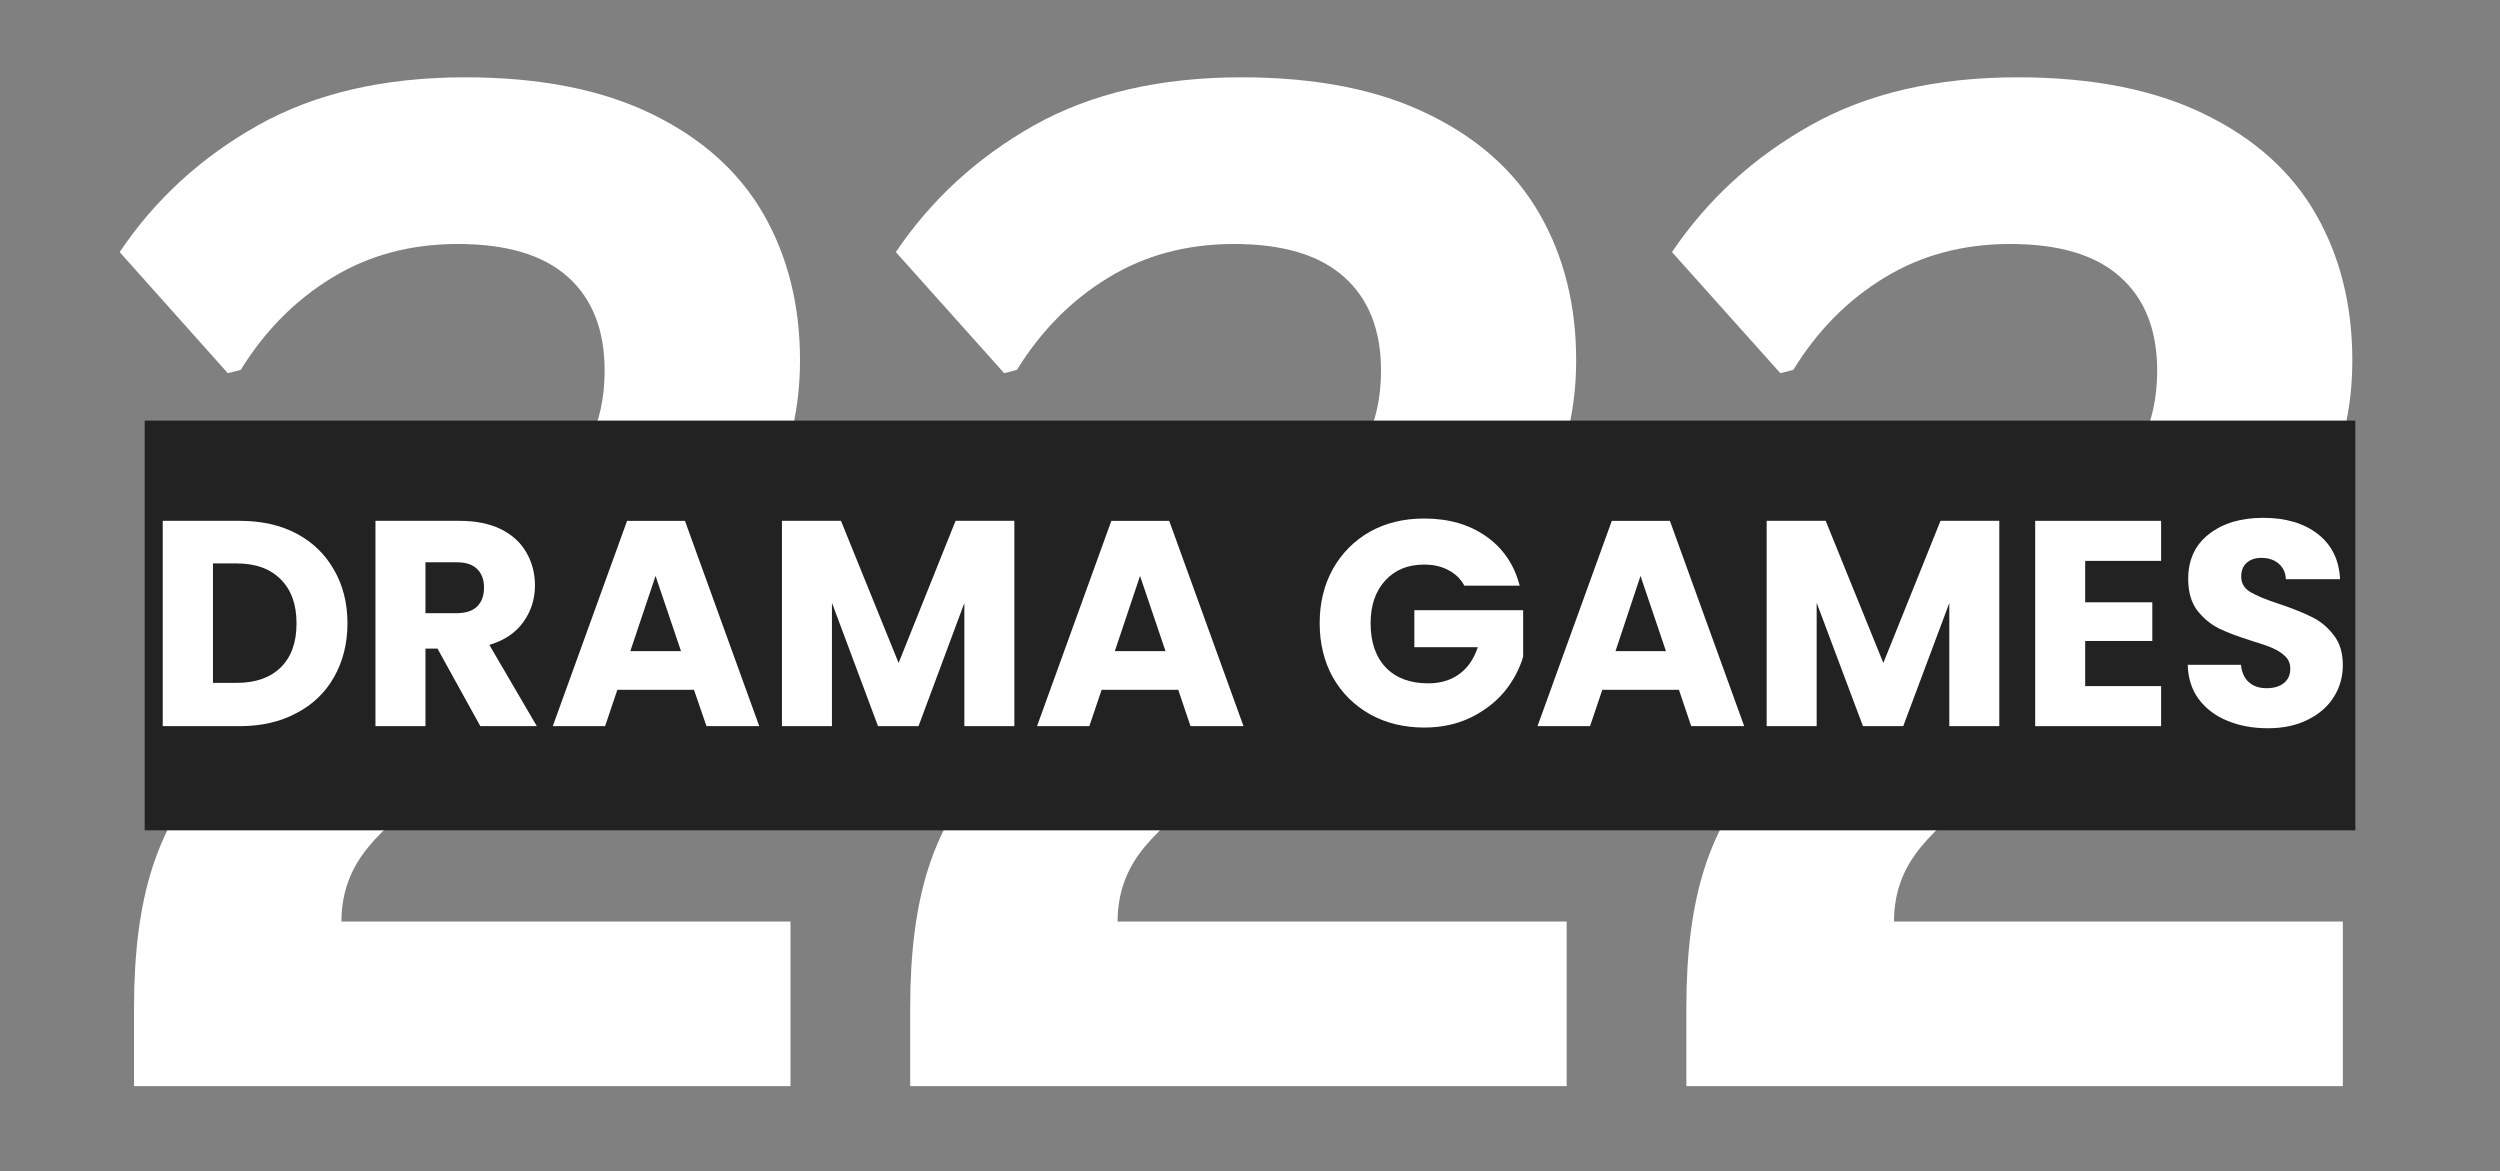
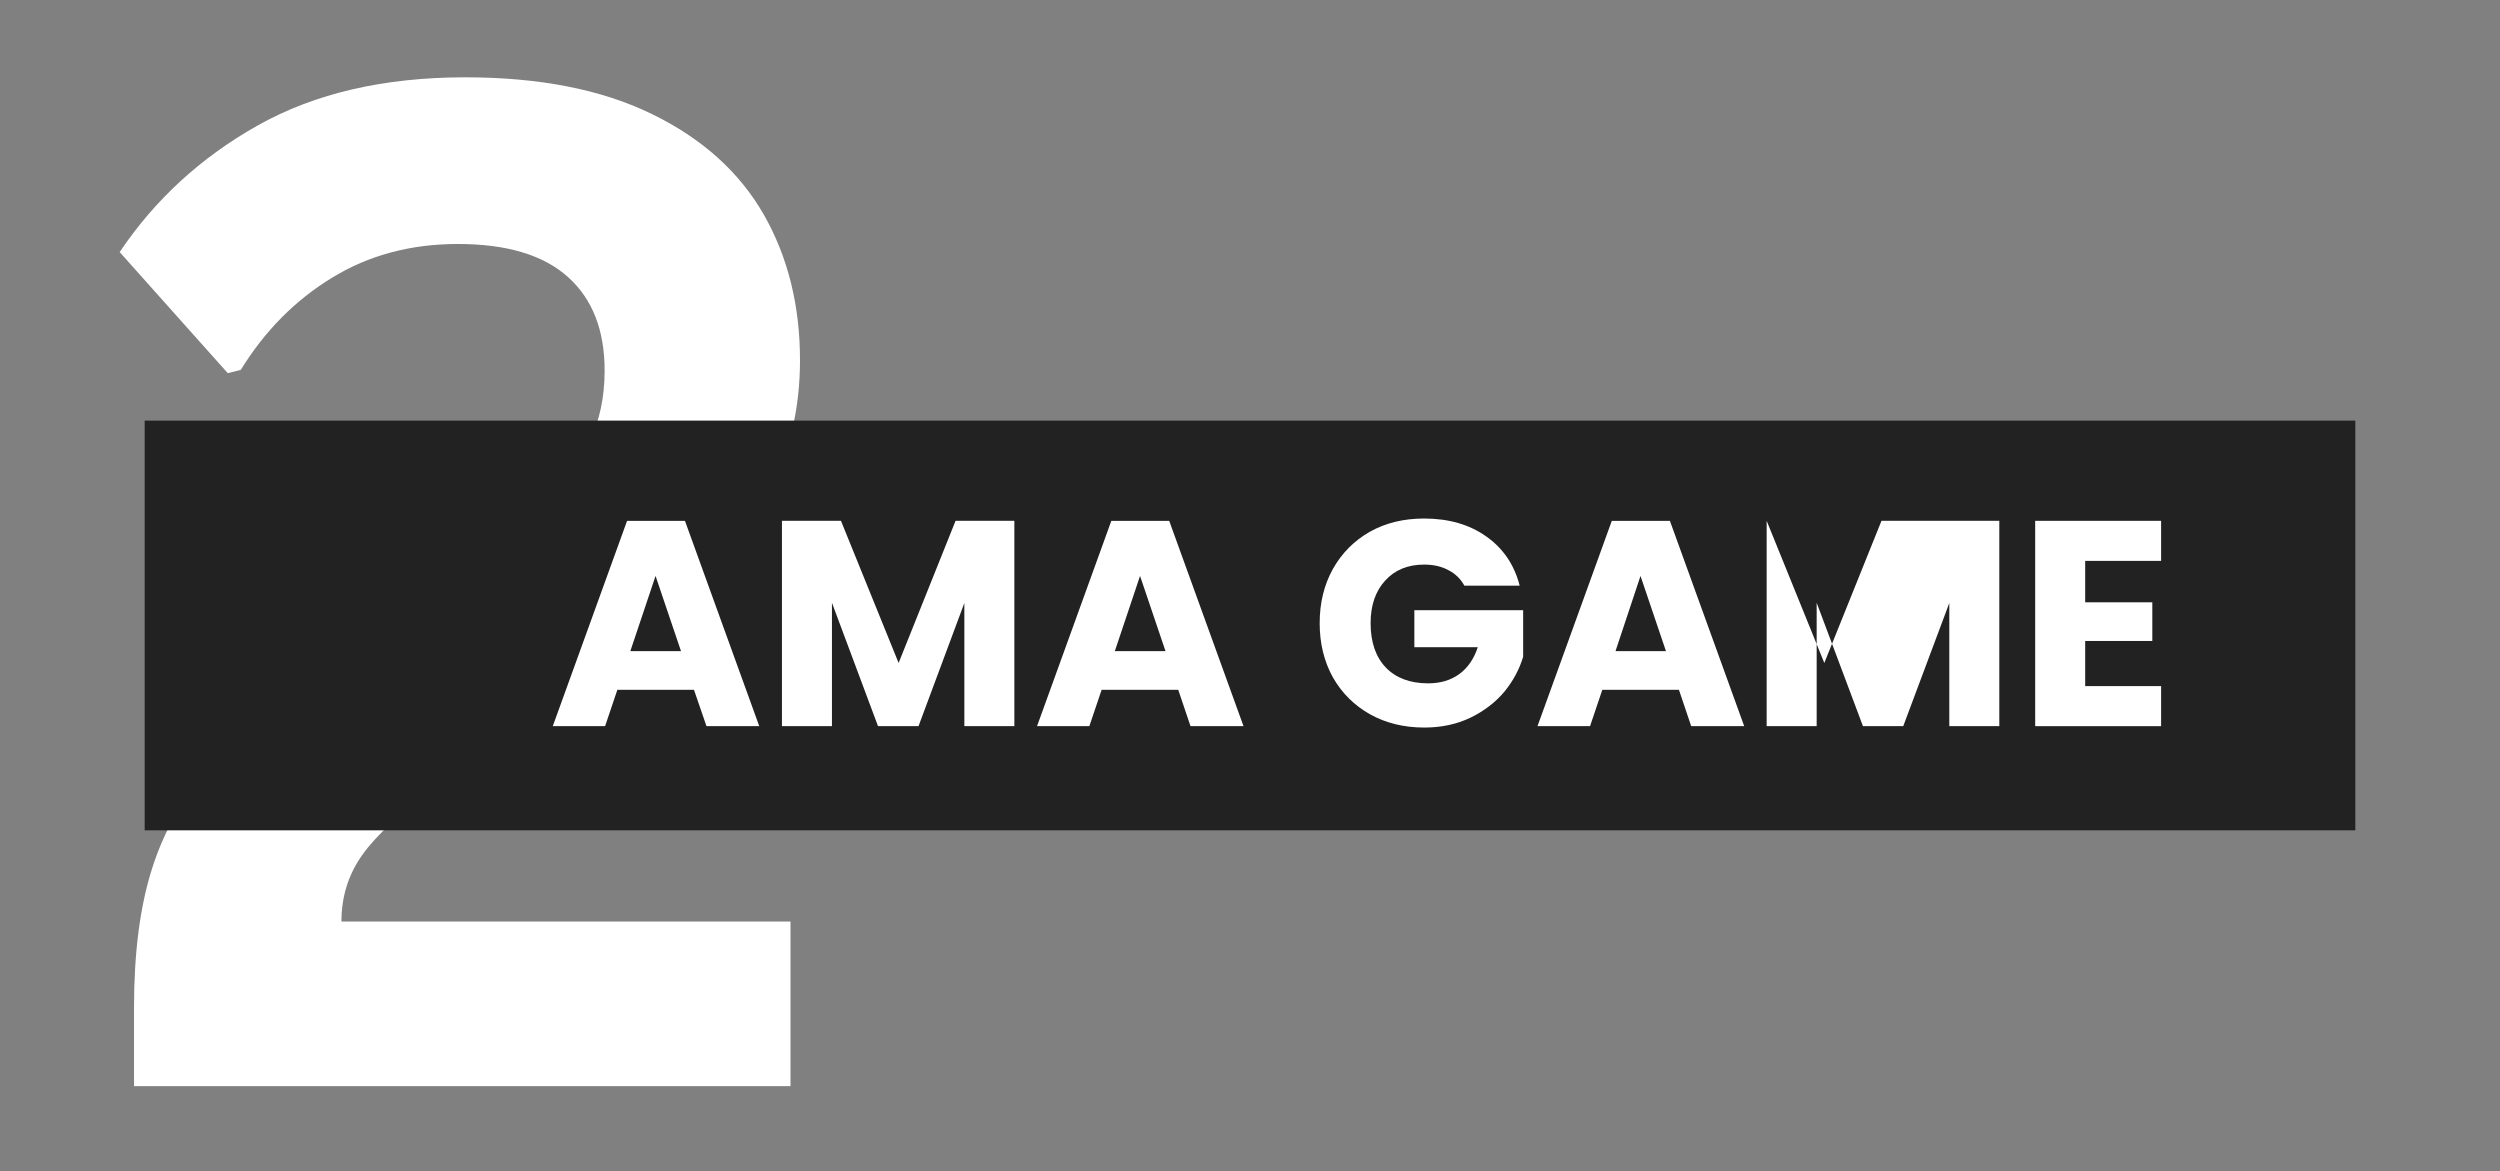
<svg xmlns="http://www.w3.org/2000/svg" version="1.2" viewBox="0 0 1080 506" width="1080" height="506">
  <rect x="0" y="0" width="1080" height="506" fill="#808080" stroke="none" />
  <title>222 Drama Game black</title>
  <style>
		.s0 { fill: #ffffff } 
		.s1 { fill: #222222 } 
	</style>
  <g>
    <g>
      <g>
        <path class="s0" d="m57.9 435.1q0-35.5 7.8-59.9 7.7-24.4 25.4-44.5 17.6-20.2 50-43.4l57.2-41.4q23.6-16.8 36.6-29.1 13.1-12.4 19.7-25.9 6.6-13.5 6.6-30.8 0-26.2-15.8-40.4-15.9-14.3-47.6-14.3-30.6 0-54.4 14.6-23.8 14.5-39.4 39.8l-5.6 1.4-46.7-52.3q22.9-34.1 59.8-54.8 36.9-20.7 89.5-20.7 48.2 0 80.7 15.9 32.4 15.8 48.2 43.3 15.7 27.5 15.7 63 0 30.6-12.8 55.9-12.8 25.3-35.4 46.7-22.6 21.5-57.9 46.1l-50.8 35.6q-23 16.5-32.1 29.3-9.1 12.7-9.1 28.9h194v71.1h-283.6z" />
      </g>
    </g>
    <g>
      <g>
-         <path class="s0" d="m393.2 435.1q0-35.5 7.8-59.9 7.8-24.4 25.4-44.5 17.6-20.2 50-43.4l57.3-41.4q23.5-16.8 36.6-29.1 13-12.4 19.6-25.9 6.7-13.5 6.7-30.8 0-26.2-15.9-40.4-15.9-14.3-47.6-14.3-30.6 0-54.4 14.6-23.8 14.5-39.4 39.8l-5.5 1.4-46.8-52.3q23-34.1 59.8-54.8 36.9-20.7 89.5-20.7 48.2 0 80.7 15.9 32.5 15.8 48.2 43.3 15.7 27.5 15.7 63 0 30.6-12.8 55.9-12.7 25.3-35.4 46.7-22.6 21.5-57.9 46.1l-50.8 35.6q-22.9 16.5-32.1 29.3-9.1 12.7-9.1 28.9h194v71.1h-283.6z" />
-       </g>
+         </g>
    </g>
    <g>
      <g>
-         <path class="s0" d="m728.5 435.1q0-35.5 7.8-59.9 7.8-24.4 25.4-44.5 17.7-20.2 50-43.4l57.3-41.4q23.5-16.8 36.6-29.1 13.1-12.4 19.7-25.9 6.6-13.5 6.6-30.8 0-26.2-15.9-40.4-15.8-14.3-47.6-14.3-30.6 0-54.4 14.6-23.8 14.5-39.3 39.8l-5.6 1.4-46.8-52.3q23-34.1 59.9-54.8 36.8-20.7 89.4-20.7 48.2 0 80.7 15.9 32.5 15.8 48.2 43.3 15.7 27.5 15.7 63 0 30.6-12.7 55.9-12.8 25.3-35.5 46.7-22.6 21.5-57.9 46.1l-50.8 35.6q-22.9 16.5-32 29.3-9.1 12.7-9.1 28.9h193.9v71.1h-283.6z" />
-       </g>
+         </g>
    </g>
  </g>
  <path class="s1" d="m62.5 181.7h955v177h-955z" />
  <g>
    <g>
      <g>
-         <path class="s0" d="m103.6 225q14 0 24.5 5.5 10.5 5.6 16.2 15.7 5.8 10 5.8 23.1 0 13-5.8 23.2-5.7 10.1-16.3 15.6-10.5 5.6-24.4 5.6h-33.3v-88.7zm-1.4 70q12.3 0 19.1-6.7 6.8-6.7 6.8-19 0-12.2-6.8-19-6.8-6.9-19.1-6.9h-10.2v51.6z" />
-       </g>
+         </g>
    </g>
  </g>
  <g>
    <g>
      <g>
-         <path class="s0" d="m207.5 313.7l-18.5-33.5h-5.2v33.5h-21.6v-88.7h36.3q10.5 0 17.9 3.6 7.4 3.7 11 10.1 3.7 6.4 3.7 14.2 0 8.8-5 15.8-5 7-14.7 9.9l20.5 35.1zm-23.7-48.8h13.4q6 0 8.9-2.9 3-2.9 3-8.2 0-5.1-3-8-2.9-2.9-8.9-2.9h-13.4z" />
-       </g>
+         </g>
    </g>
  </g>
  <g>
    <g>
      <g>
        <path class="s0" d="m299.8 298h-33.1l-5.3 15.7h-22.6l32.1-88.7h25l32.1 88.7h-22.8zm-5.6-16.7l-11-32.5-10.9 32.5z" />
      </g>
    </g>
  </g>
  <g>
    <g>
      <g>
        <path class="s0" d="m438.2 225v88.7h-21.6v-53.2l-19.8 53.2h-17.5l-19.9-53.3v53.3h-21.6v-88.7h25.5l24.9 61.4 24.6-61.4z" />
      </g>
    </g>
  </g>
  <g>
    <g>
      <g>
        <path class="s0" d="m509 298h-33.1l-5.3 15.7h-22.6l32.1-88.7h25l32.1 88.7h-22.9zm-5.5-16.7l-11-32.5-10.9 32.5z" />
      </g>
    </g>
  </g>
  <g>
    <g>
      <g>
			</g>
    </g>
  </g>
  <g>
    <g>
      <g>
        <path class="s0" d="m632.6 253q-2.4-4.4-6.9-6.7-4.4-2.4-10.5-2.4-10.5 0-16.8 6.9-6.3 6.9-6.3 18.4 0 12.3 6.6 19.2 6.6 6.8 18.3 6.8 7.9 0 13.4-4 5.5-4 8-11.6h-27.4v-16h47v20.1q-2.4 8.1-8.1 15.1-5.8 6.9-14.6 11.2-8.9 4.3-20 4.3-13.1 0-23.4-5.7-10.3-5.8-16.1-16-5.7-10.3-5.7-23.4 0-13.1 5.7-23.4 5.8-10.3 16-16.1 10.2-5.7 23.4-5.7 15.9 0 26.8 7.7 11 7.7 14.5 21.3z" />
      </g>
    </g>
  </g>
  <g>
    <g>
      <g>
        <path class="s0" d="m725.3 298h-33.1l-5.3 15.7h-22.7l32.1-88.7h25.1l32.1 88.7h-22.9zm-5.6-16.7l-11-32.5-10.8 32.5z" />
      </g>
    </g>
  </g>
  <g>
    <g>
      <g>
-         <path class="s0" d="m863.7 225v88.7h-21.6v-53.2l-19.9 53.2h-17.4l-20-53.3v53.3h-21.6v-88.7h25.5l24.9 61.4 24.7-61.4z" />
+         <path class="s0" d="m863.7 225v88.7h-21.6v-53.2l-19.9 53.2h-17.4l-20-53.3v53.3h-21.6v-88.7l24.9 61.4 24.7-61.4z" />
      </g>
    </g>
  </g>
  <g>
    <g>
      <g>
        <path class="s0" d="m900.8 242.3v17.9h29v16.7h-29v19.5h32.8v17.3h-54.4v-88.7h54.4v17.3z" />
      </g>
    </g>
  </g>
  <g>
    <g>
      <g>
-         <path class="s0" d="m979.7 314.6q-9.7 0-17.4-3.2-7.7-3.1-12.4-9.3-4.6-6.2-4.8-14.9h23q0.5 4.9 3.4 7.5 2.9 2.6 7.6 2.6 4.8 0 7.5-2.2 2.8-2.2 2.8-6.2 0-3.3-2.2-5.4-2.2-2.1-5.4-3.5-3.2-1.4-9.2-3.2-8.6-2.7-14-5.3-5.4-2.7-9.4-7.8-3.9-5.2-3.9-13.6 0-12.4 9-19.4 9-7 23.4-7 14.6 0 23.6 7 9 7 9.6 19.5h-23.4q-0.2-4.2-3.1-6.7-2.9-2.5-7.5-2.5-3.9 0-6.3 2.1-2.4 2.1-2.4 6 0 4.3 4 6.7 4.1 2.4 12.7 5.2 8.6 2.9 13.9 5.6 5.4 2.6 9.3 7.7 4 5 4 13 0 7.6-3.9 13.8-3.9 6.2-11.2 9.8-7.3 3.7-17.3 3.7z" />
-       </g>
+         </g>
    </g>
  </g>
</svg>